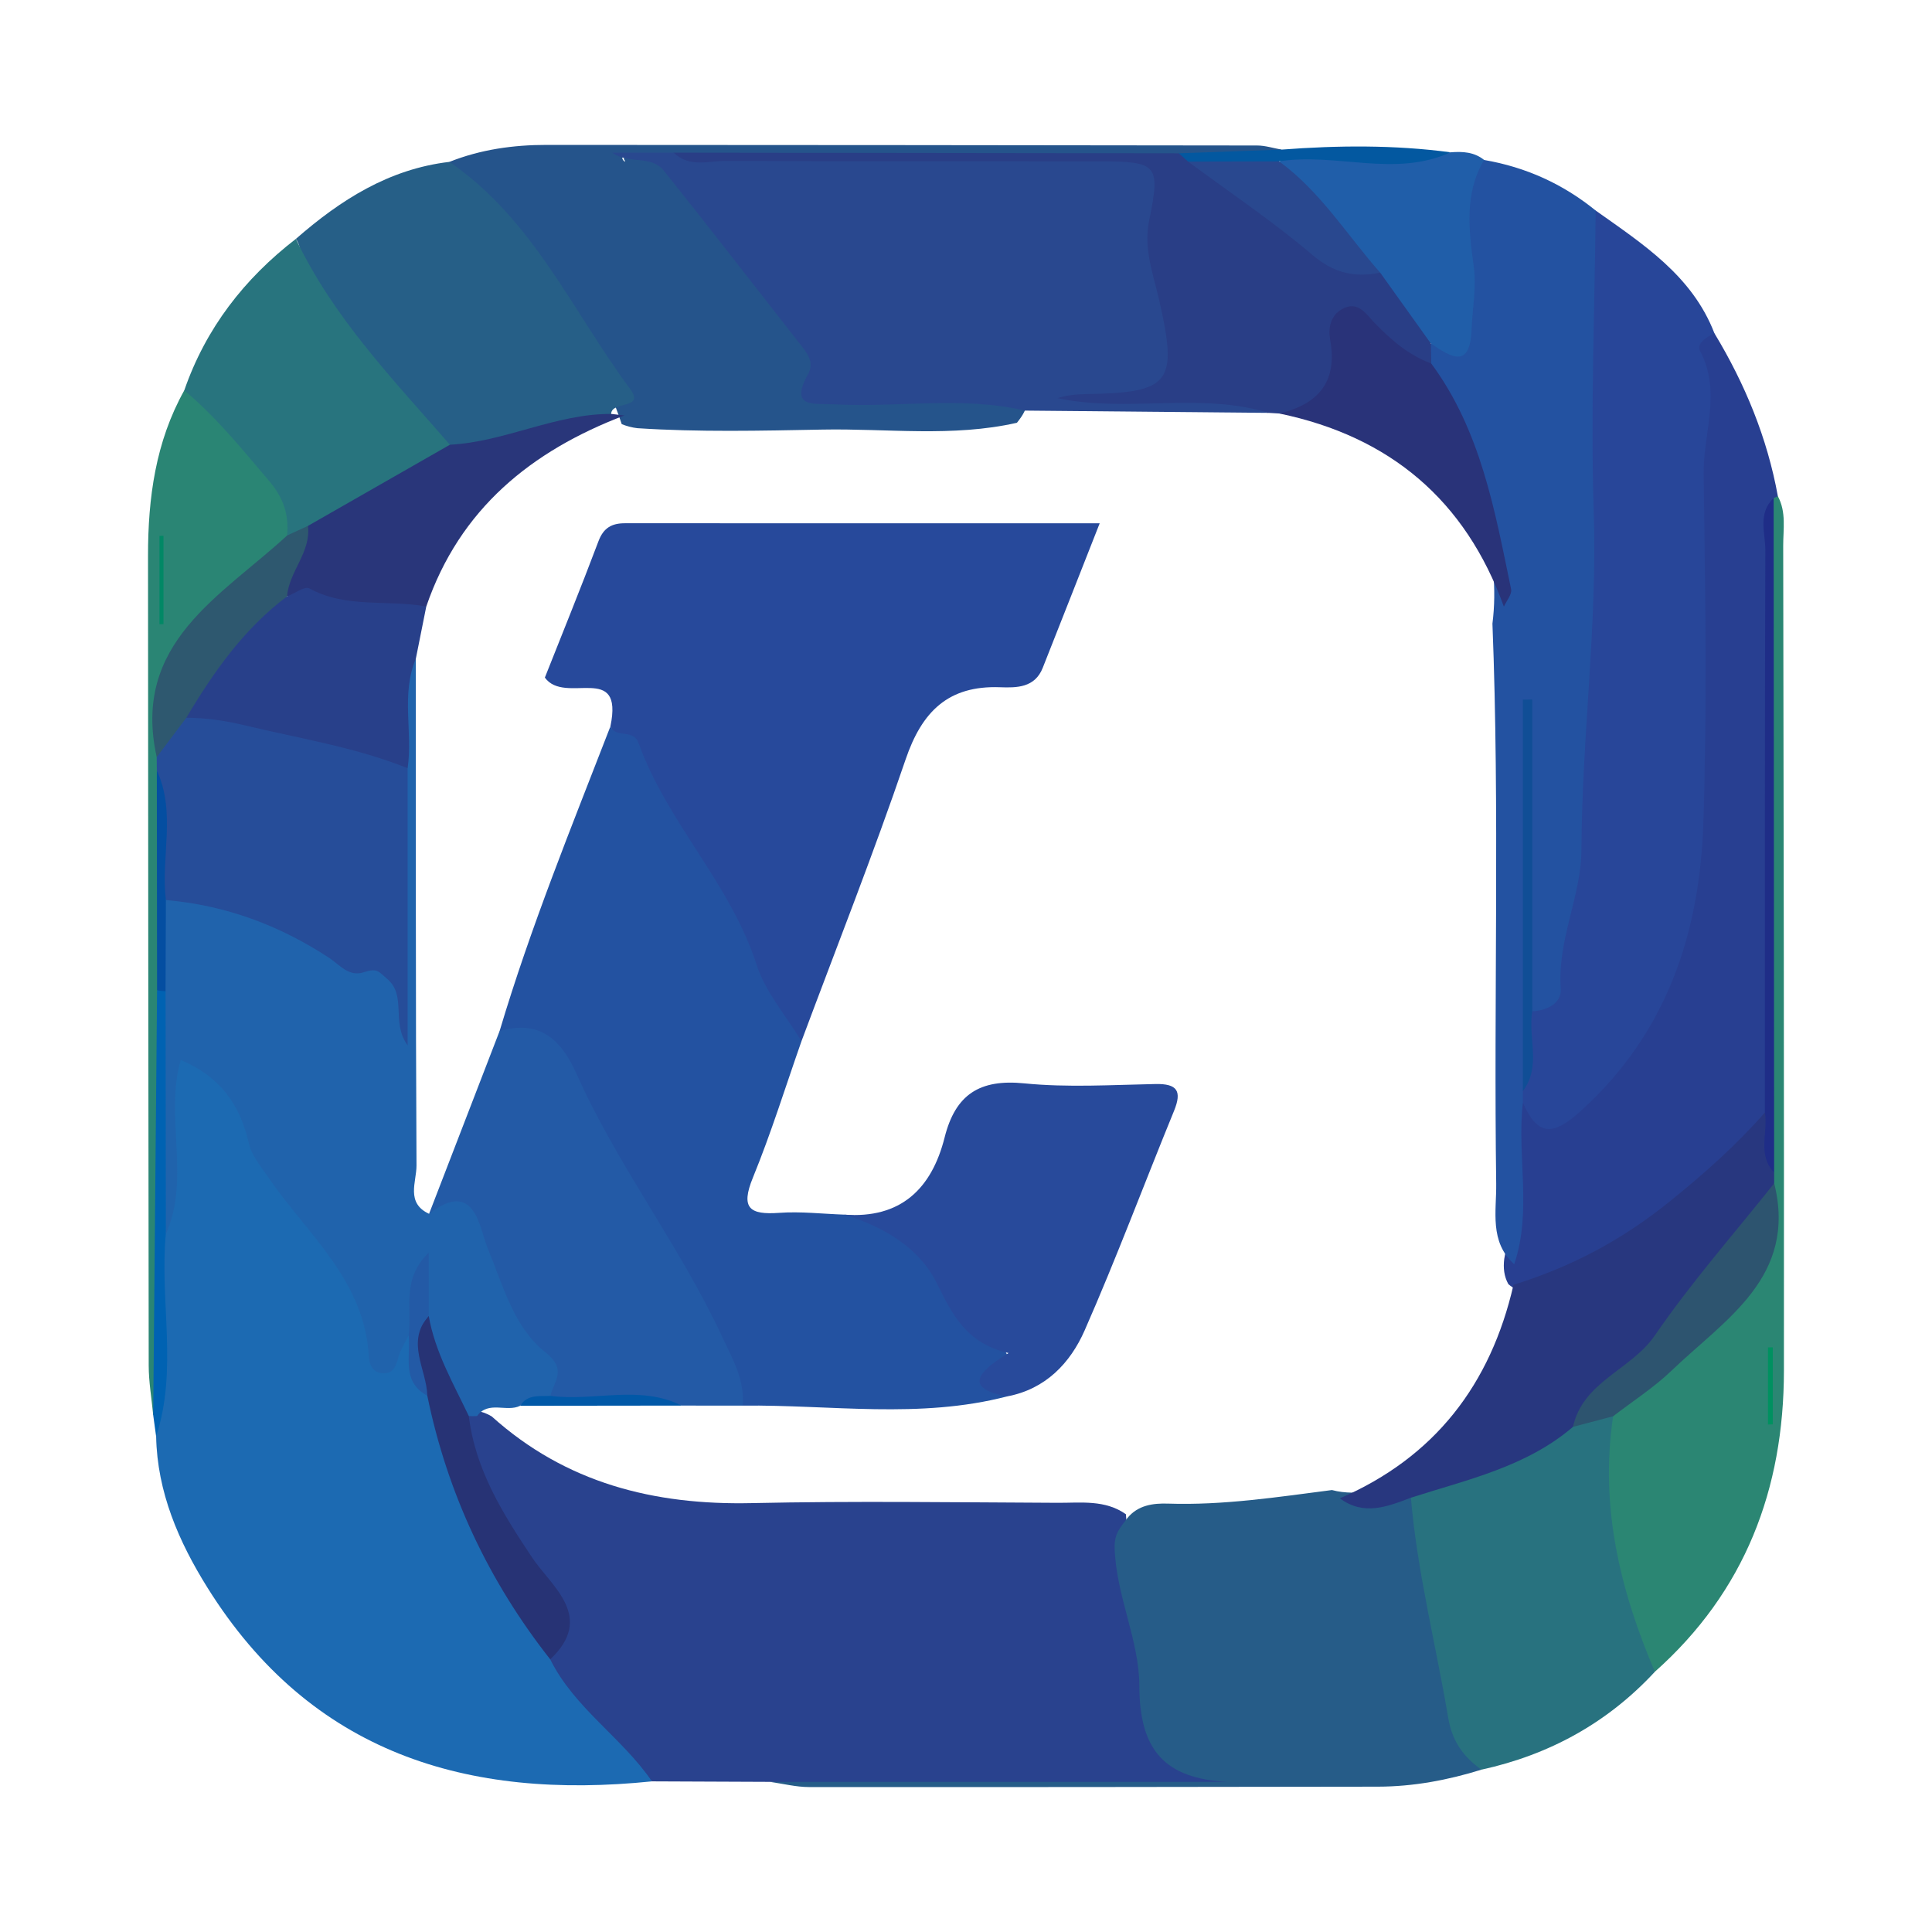
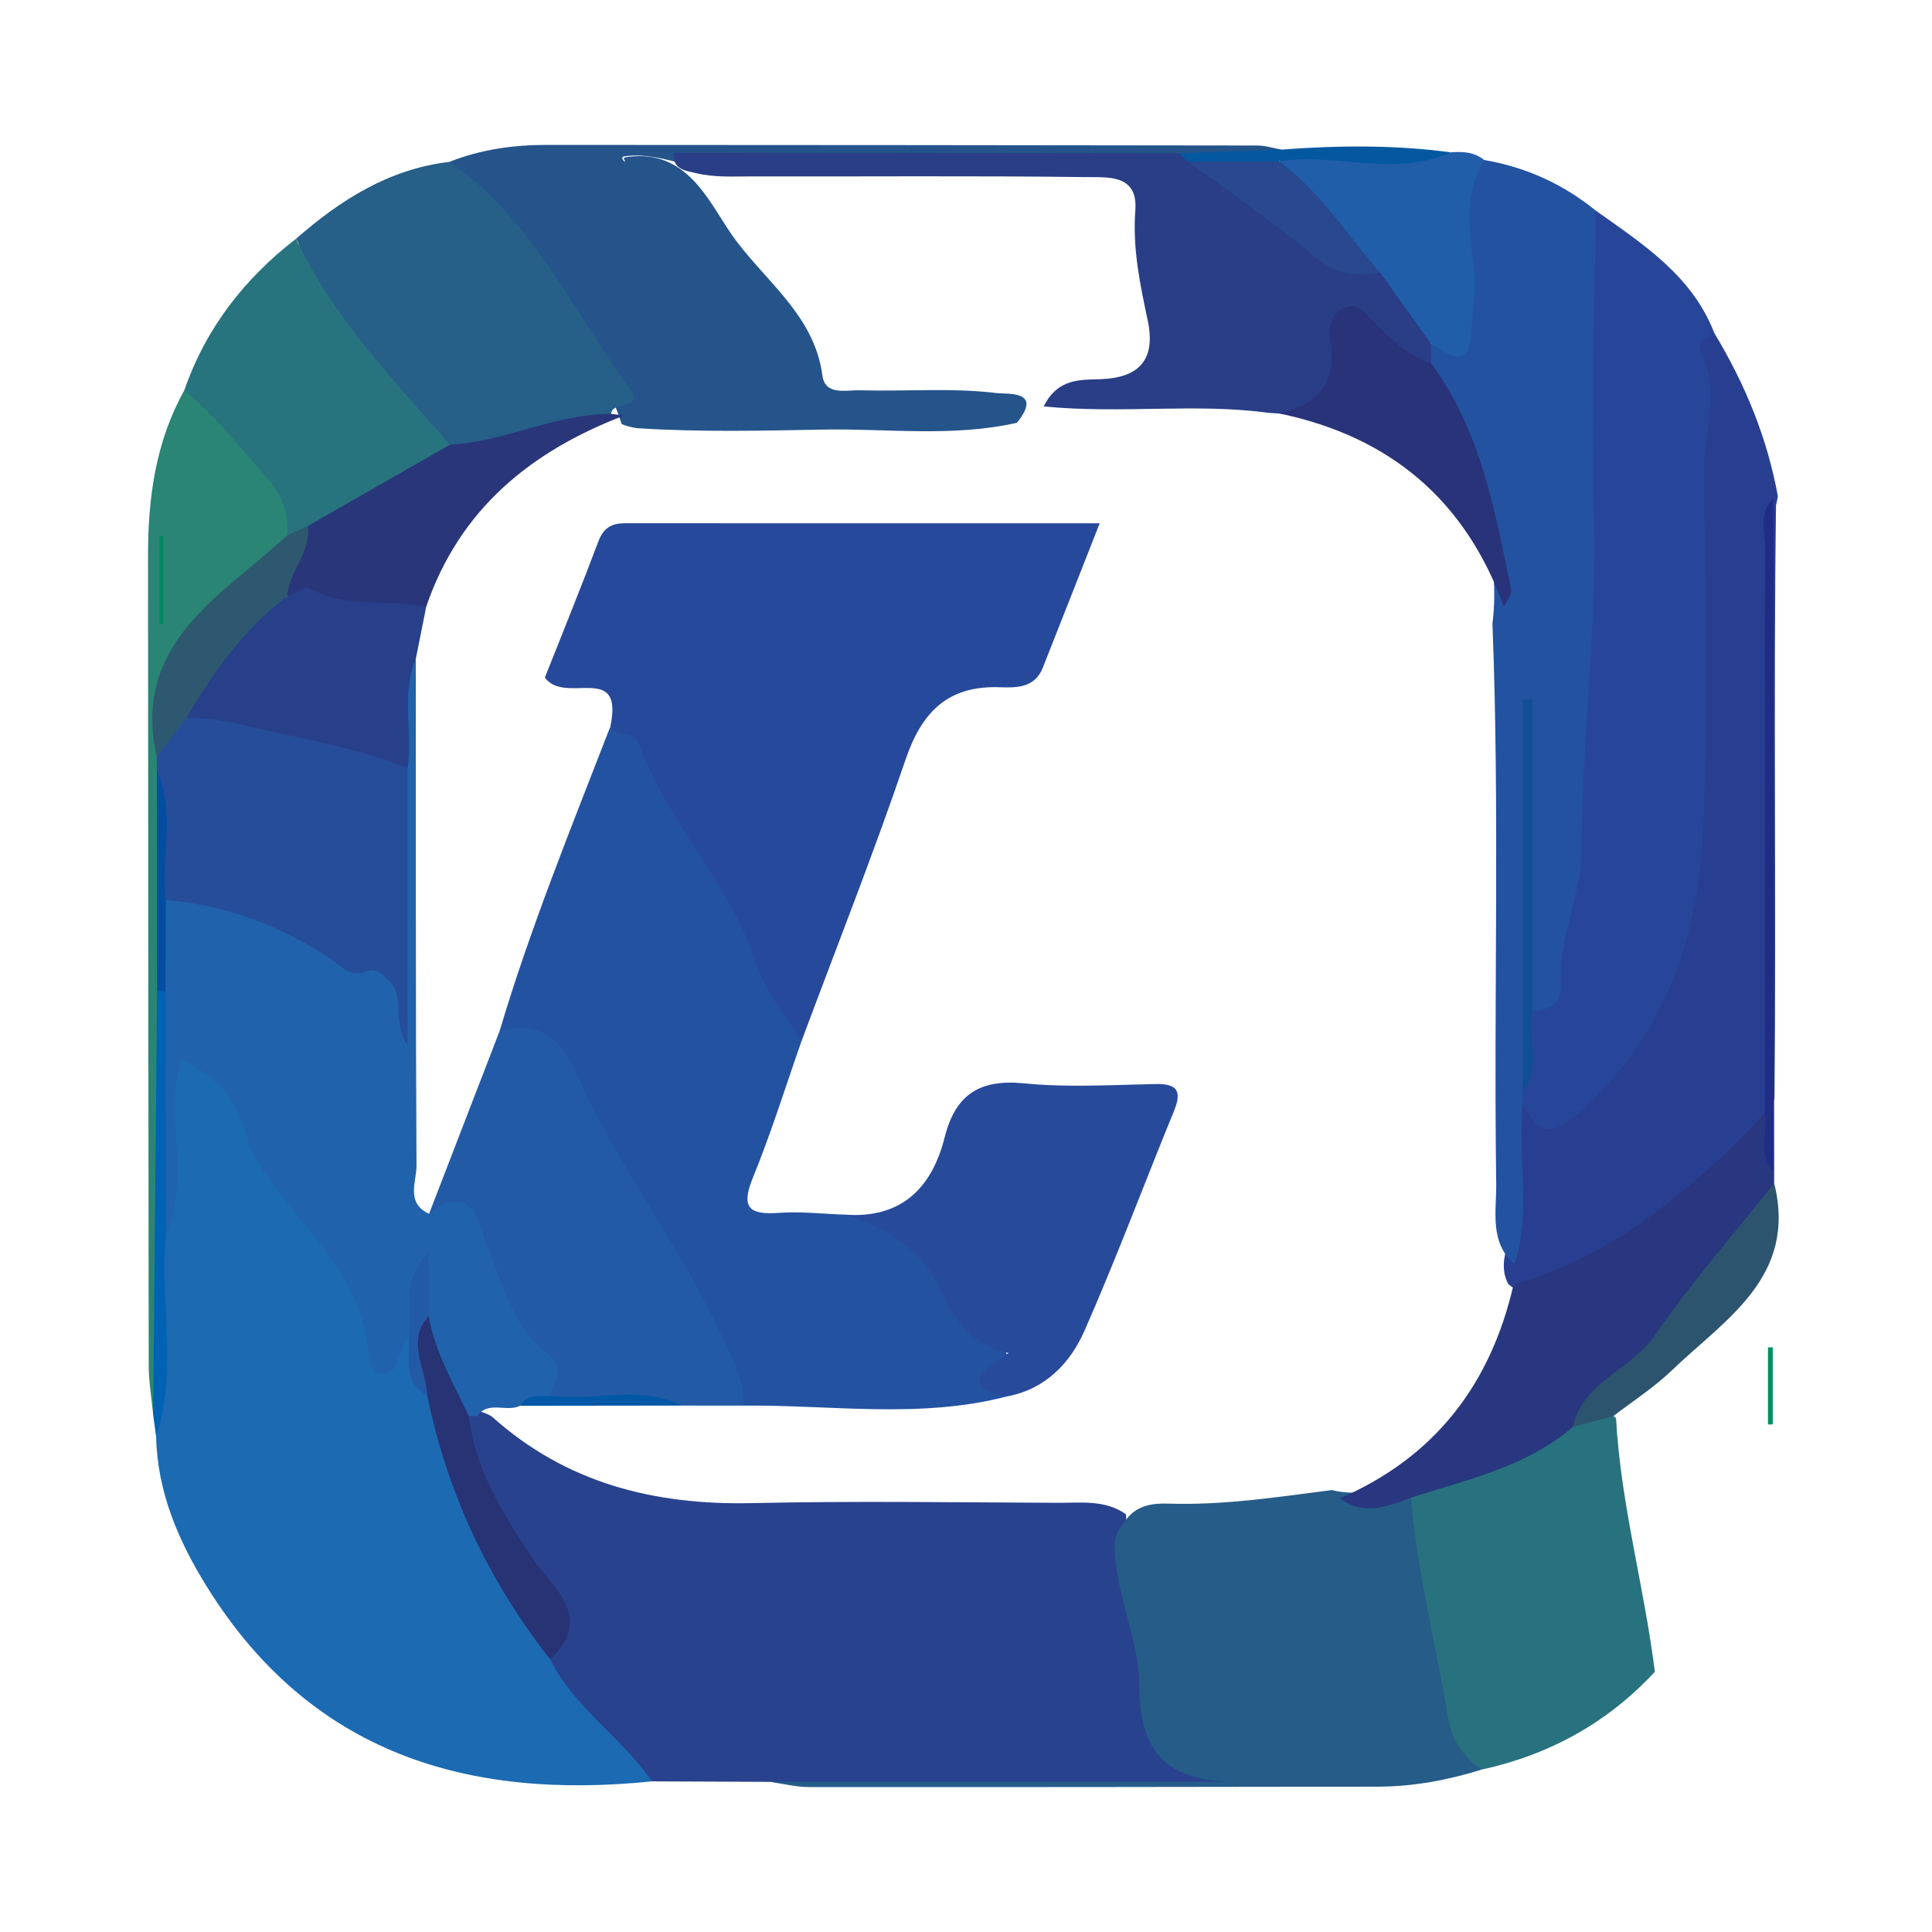
<svg xmlns="http://www.w3.org/2000/svg" version="1.1" id="Layer_1" x="0px" y="0px" width="200px" height="200px" viewBox="0 0 200 200" enable-background="new 0 0 200 200" xml:space="preserve">
  <g>
    <path fill="#29428E" d="M79.696,184.458c-4.07-0.017-8.14-0.035-12.209-0.052c-4.749-3.31-9.453-6.659-10.916-12.781   c1.642-3.756-0.289-6.67-2.374-9.443c-2.821-3.751-4.95-7.84-6.361-12.288c-0.481-1.515-1.484-3.507,1.471-3.851   c0.577,0.086,1.101,0.284,1.597,0.584c7.669,6.899,16.788,9.196,26.896,8.975c10.565-0.231,21.14-0.077,31.71-0.032   c2.395,0.01,4.887-0.337,7.045,1.183c0.377,5.903,1.932,11.607,2.897,17.407c0.7,4.207,1.843,7.374,6.586,7.998   c0.812,0.107,1.637,0.556,2.501,2.685C111.897,184.658,95.808,185.245,79.696,184.458z" />
    <path fill="#1C6AB2" d="M56.959,171.776c2.502,5.05,7.422,8.083,10.528,12.63c-19.113,1.963-35.304-2.9-46.019-20.064   c-2.959-4.739-5.194-9.868-5.305-15.644c0.191-6.629-0.225-13.258,0.013-19.879c1.085-4.969,0.506-10.023,0.704-15.042   c0.068-1.72-0.19-3.925,1.553-4.684c1.972-0.859,3.484,0.997,4.977,2.128c0.835,0.632,1.588,1.423,1.957,2.401   c2.548,6.746,7.336,12.079,11.246,17.966c1.162,1.749,2.196,3.592,2.533,5.669c0.45,2.77,1.908,0.802,2.973,0.749   c2.026,1.562,1.351,4.439,3.039,6.161c2.626,8.689,5.532,17.247,11.139,24.596C56.934,169.597,57.051,170.702,56.959,171.776z" />
    <path fill="#284699" d="M165.179,21.79c4.884,3.476,9.993,6.734,12.296,12.708c1.318,17.198,0.511,34.428,0.235,51.621   c-0.183,11.377-3.944,21.959-13.091,29.759c-3.735,3.185-5.086,2.946-7.639-1.134c-0.154-0.595-0.2-1.199-0.161-1.811   c0.745-2.916-0.217-6.138,1.553-8.88c2.906-5.654,3.177-11.946,3.741-18.006c1.901-20.424,0.908-40.947,1.482-61.422   C163.626,23.48,162.801,21.692,165.179,21.79z" />
    <path fill="#265C88" d="M79.696,184.458c15.788,0,31.577,0,47.365,0c-6.501-0.336-9.105-3.3-9.117-9.931   c-0.008-4.754-2.411-9.34-2.558-14.288c-0.045-1.529,0.639-2.156,1.308-3.074c1.099-1.36,2.688-1.563,4.223-1.512   c5.716,0.19,11.334-0.679,16.966-1.404c2.772,0.754,5.725-0.415,8.466,0.756c2.666,4.078,2.028,8.95,3.138,13.408   c1.231,4.945,2.001,10.004,3.866,14.784c-3.492,1.086-7.058,1.752-10.723,1.758c-19.623,0.029-39.246,0.056-58.869,0.041   C82.406,184.995,81.051,184.645,79.696,184.458z" />
    <path fill="#283F91" d="M157.644,114.15c1.556,3.49,3.123,3.461,6.003,0.853c8.89-8.049,12.305-18.374,12.683-29.803   c0.397-12.017,0.2-24.06,0.029-36.088c-0.06-4.236,1.875-8.528-0.361-12.756c-0.426-0.806,0.674-1.463,1.476-1.858   c3.17,5.245,5.474,10.826,6.571,16.878c-0.064,0.319-0.128,0.638-0.192,0.956c-0.279,20.447,0.041,40.897-0.16,61.336   c-1.444,4.561-4.067,7.86-8.251,10.656c-4.423,2.957-8.528,6.354-13.502,8.42c-1.894,0.787-3.8,1.885-5.793,0.195   c-0.458-0.819-0.539-1.696-0.43-2.609c0.685-3.437,0.251-6.916,0.41-10.371C156.223,117.925,155.805,115.738,157.644,114.15z" />
    <path fill="#2352A1" d="M157.644,114.15c-0.627,5.556,0.969,11.231-0.895,16.721c-2.586-2.335-1.825-5.477-1.863-8.34   c-0.263-19.326,0.369-38.659-0.389-57.972c0.927-7.317-1.731-13.901-4.268-20.506c-0.805-2.096-2.069-3.993-2.719-6.159   c-0.159-0.791-0.095-1.556,0.313-2.266c3.26-0.317,3.568-2.709,3.514-5.206c-0.071-3.259-0.67-6.534-0.115-9.767   c0.266-1.549-0.488-3.992,2.414-4.095c4.303,0.739,8.154,2.477,11.543,5.231c-0.095,10.414-0.532,20.84-0.193,31.24   c0.381,11.693-1.231,23.274-1.274,34.94c-0.018,4.77-2.512,9.348-2.143,14.344c0.113,1.531-1.385,2.287-2.948,2.379   c-1.161-8.455-0.219-16.952-0.508-25.425c-0.073-2.129-0.009-4.263-0.013-6.384c-0.304,13.371,0.517,26.715-0.454,40.061   C157.645,113.347,157.645,113.749,157.644,114.15z" />
    <path fill="#25548B" d="M46.522,16.758c3.236-1.287,6.615-1.76,10.074-1.758c24.512,0.012,49.024,0.024,73.536,0.062   c0.845,0.001,1.689,0.277,2.534,0.425c-3.23,2.856-7.207,1.066-10.787,1.741c-16.976-0.32-33.957,0.114-50.923-0.214   c-2.078-0.536-4.16-1.128-6.205-0.841c-0.853,0.024,0.258,0.947-0.127,0.364c-0.133-0.202,0.017-0.25,0.431-0.302   c6.014-0.761,8.245,4.479,10.603,7.923c3.26,4.763,8.623,8.289,9.473,14.696c0.283,2.131,2.454,1.506,3.914,1.549   c4.697,0.138,9.417-0.282,14.084,0.283c1.172,0.142,4.882-0.31,2.142,3.079c-6.67,1.514-13.426,0.577-20.137,0.705   c-6.386,0.121-12.784,0.272-19.156-0.145c-0.553-0.062-1.101-0.212-1.617-0.418c-3.352-10.054-9.925-17.932-17.261-25.291   C46.593,18.108,46.26,17.518,46.522,16.758z" />
    <path fill="#28727F" d="M153.353,183.197c-1.855-1.341-3.02-2.903-3.437-5.382c-1.279-7.591-3.205-15.072-3.861-22.772   c2.457-3.134,6.482-3.064,9.684-4.685c2.323-1.176,4.641-2.365,6.944-3.59c1.54-0.564,3.088-1.49,4.609,0.04   c0.477,8.882,2.926,17.464,4.019,26.253C166.407,178.356,160.378,181.66,153.353,183.197z" />
    <path fill="#265F87" d="M46.522,16.758c8.653,5.917,12.751,15.478,18.723,23.531c1.566,2.112-1.956,1.182-1.977,2.559   c-4.987,2.813-10.479,3.71-16.065,4.25c-4.257-1.98-6.692-5.847-9.457-9.334c-1.823-2.299-3.22-4.956-5.496-6.874   c-2.034-1.715-0.361-4.303-1.62-6.161C35.24,20.702,40.26,17.492,46.522,16.758z" />
-     <path fill="#2B8673" d="M171.311,173.06c-3.615-8.462-5.718-17.17-4.318-26.451c-0.285-2.45,1.87-3.151,3.246-4.29   c2.016-1.67,3.9-3.505,5.942-5.113c5.148-4.054,7.342-9.11,6.088-15.604c-0.003-0.617,0.014-1.219,0.027-1.835   c2.001-15.77,0.471-31.598,0.95-47.385c0.211-6.938-0.443-13.89,0.361-20.818c0,0,0.437-0.196,0.437-0.193   c0.887,1.636,0.55,3.418,0.553,5.133c0.05,28.46,0.093,56.921,0.075,85.382C184.665,154.155,180.644,164.761,171.311,173.06z" />
    <path fill="#28747E" d="M30.63,24.729c3.88,8.176,10.107,14.597,15.945,21.309c0.229,2.111-1.548,2.493-2.856,3.105   c-3.907,1.827-7.346,4.48-11.268,6.275c-0.986,0.341-1.974,0.684-2.977,0.056c-2.184-4.384-5.046-8.266-8.599-11.648   c-0.962-0.916-2.32-1.688-1.799-3.413C21.301,33.986,25.283,28.854,30.63,24.729z" />
    <path fill="#2A8574" d="M19.076,40.412c3.313,2.762,5.992,6.097,8.775,9.366c1.498,1.759,2.065,3.495,1.877,5.65   c-0.57,2.753-2.676,4.506-4.693,5.914c-6.342,4.428-8.718,10.297-7.439,17.812c0.017,0.598,0.006,1.183-0.006,1.779   c-0.015,7.349-0.006,14.686,0.021,22.028c-0.397,13.729-1.028,27.449-0.984,41.185c0.003,0.87,0.055,1.75-0.767,2.347   c-0.162-1.714-0.464-3.428-0.466-5.142c-0.045-27.936-0.05-55.871-0.071-83.807C15.319,51.556,16.099,45.745,19.076,40.412z" />
    <path fill="#205EA9" d="M153.636,16.559c-2.083,3.473-1.571,7.355-1.083,10.965c0.312,2.31-0.136,4.379-0.214,6.559   c-0.151,4.188-2.152,2.874-4.218,1.476c-3.61-0.814-4.018-4.644-6.323-6.691c-2.705-3.181-5.297-6.453-8.101-9.553   c-0.707-0.781-2.79-1.649-0.576-3.111c5.677-0.416,11.39,0.732,17.044-0.437C151.405,15.668,152.608,15.728,153.636,16.559z" />
    <path fill="#0062B2" d="M15.86,146.493c0.133-14.659,0.267-29.319,0.4-43.978c0.74-0.181,1.283,0.069,1.632,0.745   c-0.48,8.153,0.265,16.346-0.728,24.487c-0.643,6.969,1.266,14.06-1.003,20.951C16.061,147.963,15.961,147.228,15.86,146.493z" />
    <path fill="#0358A0" d="M150.165,15.767c-5.794,2.649-11.868,0-17.753,0.938c-2.692,2.179-5.739,1.413-8.739,1.057   c-0.863-0.353-1.713-0.723-1.636-1.891c3.543-0.128,7.087-0.256,10.63-0.384C138.508,15.045,144.343,14.99,150.165,15.767z" />
    <path fill="#2063AC" d="M53.846,145.526c-1.405,0.7-3.278-0.566-4.462,1.062c0,0-0.427,0.015-0.427,0.015l-0.427-0.014   c-3.864-2.49-4.504-6.544-5.141-10.594c-0.071-1.293,0.077-2.598-0.061-3.683c-0.262,1.851,0.768,4.112-1.026,5.921   c-0.362,0.753-0.837,1.475-1.056,2.268c-0.251,0.908-0.535,1.722-1.611,1.663c-1.053-0.057-1.406-0.875-1.46-1.811   c-0.458-7.838-6.37-12.596-10.376-18.434c-0.778-1.134-1.752-2.291-2.042-3.572c-0.9-3.969-2.96-6.892-7.048-8.623   c-1.689,5.876,1.053,12.232-1.542,18.023c-0.009-8.38-0.019-16.759-0.028-25.139c-0.952-2.933-0.295-5.945-0.439-8.91   c1.447-2.375,3.627-1.623,5.565-1.098c3.68,0.996,7.349,2.085,10.634,4.137c1.019,0.636,2.072,1.863,3.208,1.531   c6.565-1.92,4.438,3.628,5.772,5.937c-1.755-8.069-0.723-16.63-1.028-25.155c0.603-3.647-1.799-7.901,2.197-10.851   c0.004,17.486-0.026,34.971,0.068,52.456c0.009,1.678-1.138,3.875,1.305,5.001c1.735-2.986,3.544-2.884,5.52-0.199   c1.473,2.002,2.233,4.308,3.05,6.602c1.009,2.831,2.6,5.333,4.711,7.437c1.953,1.946,1.838,3.556-0.345,5.126   C56.306,145.385,54.848,144.57,53.846,145.526z" />
    <path fill="#273375" d="M44.38,136.214c0.65,3.751,2.55,7.003,4.15,10.374c0.682,5.568,3.507,10.085,6.563,14.66   c1.996,2.988,6.533,6.126,1.866,10.527c-6.376-8.099-10.647-17.18-12.723-27.284C42.262,140.003,42.284,138.784,44.38,136.214z" />
    <path fill="#235AA6" d="M44.38,136.214c-2.408,2.719-0.215,5.517-0.143,8.278c-2.681-1.458-1.715-4.042-1.935-6.259   c0.353-2.812-0.758-5.803,2.079-8.562C44.38,131.852,44.38,134.033,44.38,136.214z" />
    <path fill="#104E96" d="M157.645,112.946c0-13.507,0-27.014,0-40.522c0.325-0.003,0.65-0.006,0.975-0.01c0,10.76,0,21.519,0,32.279   C158.149,107.427,159.592,110.387,157.645,112.946z" />
    <path fill="#28377F" d="M138.702,155.107c9.829-4.25,15.609-11.792,17.977-22.108c5.965-1.849,11.176-4.589,16.219-8.662   c3.547-2.865,6.829-5.782,9.801-9.166c1.271,1.925-0.202,4.273,0.96,6.215c0.002,0.37,0.004,0.739,0.005,1.109   c-4.526,10.402-12.51,17.948-20.831,25.216c-4.848,4.148-10.938,5.456-16.779,7.332   C143.611,155.975,141.169,156.941,138.702,155.107z" />
    <path fill="#1F2D87" d="M183.659,121.385c-1.769-1.848-0.617-4.146-0.96-6.215c0.002-19.402-0.021-38.804,0.046-58.206   c0.006-1.801-0.804-3.832,0.862-5.402C183.625,74.839,183.642,98.112,183.659,121.385z" />
    <path fill="#293E86" d="M132.441,42.807c-0.368-0.022-0.736-0.044-1.104-0.066c-7.556-1.038-15.204,0.129-23.292-0.668   c1.454-2.954,3.849-2.741,5.915-2.821c4.105-0.159,5.688-2.139,4.848-6.095c-0.797-3.752-1.576-7.461-1.279-11.375   c0.286-3.766-2.843-3.42-5.157-3.45c-11.506-0.148-23.013-0.045-34.52-0.07c-1.916-0.004-3.855,0.126-5.73-0.323   c-1.104-0.265-2.548-0.363-2.378-2.137c17.431,0.022,34.862,0.045,52.294,0.068c0.319,0.287,0.638,0.572,0.956,0.857   c4.045,1.217,7.232,3.899,10.516,6.346c2.906,2.165,5.808,4.228,9.368,5.154c1.748,2.444,3.497,4.888,5.245,7.331   c0.014,0.691,0.028,1.381,0.043,2.072c-2.668,0.937-4.156-1.067-5.843-2.427c-1.954-1.576-3.322-1.382-3.281,1.267   C139.113,41.119,136.801,42.946,132.441,42.807z" />
    <path fill="#293379" d="M132.441,42.807c4.031-0.973,6.051-3.278,5.256-7.631c-0.217-1.188,0.021-2.504,1.232-3.178   c1.68-0.936,2.521,0.564,3.414,1.479c1.702,1.744,3.501,3.299,5.821,4.154c5.131,6.944,6.575,15.203,8.265,23.362   c0.11,0.529-0.482,1.204-0.747,1.812C151.7,51.763,143.876,45.186,132.441,42.807z" />
-     <path fill="#29488F" d="M69.743,15.802c1.61,1.584,3.634,0.843,5.459,0.853c12.862,0.07,25.725,0.023,38.587,0.047   c6.053,0.012,6.36,0.328,5.168,6.134c-0.595,2.897,0.418,5.51,1.027,8.175c1.97,8.614,1.227,9.644-7.531,9.784   c-0.998,0.016-1.996,0.106-2.99,0.419c7.236,1.545,14.701-0.659,21.874,1.527c-8.409-0.078-16.817-0.156-25.226-0.235   c-6.535-1.525-13.163-0.288-19.738-0.652c-2.098-0.116-4.707,0.452-2.722-3.129c0.615-1.11,0.059-1.973-0.617-2.834   c-4.771-6.077-9.486-12.197-14.315-18.227c-1.329-1.66-3.631-0.616-5.342-1.862C65.498,15.802,67.62,15.802,69.743,15.802z" />
    <path fill="#29367A" d="M64.642,43.006c-9.651,3.676-17.056,9.681-20.514,19.78c-5.111,2.434-9.851,0.045-14.687-1.132   c-1.077-3.045,1.183-4.96,2.439-7.215c4.898-2.8,9.796-5.6,14.694-8.401c5.711-0.3,10.922-3.209,16.693-3.19   C63.726,42.901,64.184,42.953,64.642,43.006z" />
    <path fill="#2D546F" d="M162.834,147.71c1.037-4.721,6.024-5.889,8.478-9.469c3.764-5.492,8.202-10.521,12.354-15.747   c2.398,9.711-5.073,14.064-10.629,19.395c-1.835,1.761-4.019,3.158-6.044,4.721C165.606,146.976,164.22,147.343,162.834,147.71z" />
    <path fill="#009160" d="M183.517,139.476c0,2.658,0,5.317,0,7.975c-0.166,0.004-0.331,0.007-0.497,0.011c0-2.659,0-5.319,0-7.978   C183.186,139.481,183.351,139.478,183.517,139.476z" />
    <path fill="#2E586F" d="M31.88,54.439c0.33,2.746-1.964,4.713-2.166,7.301c-2.34,4.957-7.047,8.208-9.44,13.127   c-1.184,1.36-1.561,3.662-4.052,3.511c-2.627-11.846,6.688-16.663,13.507-22.95C30.446,55.098,31.163,54.768,31.88,54.439z" />
    <path fill="#264D99" d="M16.222,78.378c1.021-1.358,2.043-2.716,3.064-4.074c8.28-1.08,16.104-0.156,22.914,5.219   c0,9.349,0,18.699,0,28.698c-1.747-2.397-0.065-5.107-2.094-6.863c-0.964-0.834-1.063-1.162-2.456-0.709   c-1.549,0.504-2.487-0.776-3.602-1.507c-5.135-3.37-10.733-5.441-16.874-5.969c-1.382-4.397,0.308-9.009-0.939-13.416   C16.23,79.297,16.226,78.837,16.222,78.378z" />
    <path fill="#044EA1" d="M16.234,79.757c2.015,4.353,0.4,8.96,0.939,13.416c-0.012,3.145-0.024,6.291-0.036,9.436   c-0.296-0.005-0.589-0.035-0.878-0.092C16.251,94.929,16.243,87.343,16.234,79.757z" />
    <path fill="#028865" d="M16.924,55.464c0,3.049,0,6.098,0,9.147c-0.139,0.004-0.278,0.009-0.417,0.013c0-3.05,0-6.1,0-9.151   C16.646,55.47,16.785,55.467,16.924,55.464z" />
    <path fill="#29488F" d="M142.876,28.227c-2.645,0.532-4.803,0.049-7.028-1.845c-4.074-3.467-8.549-6.462-12.856-9.654   c3.14-0.007,6.28-0.015,9.42-0.022C136.693,19.825,139.446,24.334,142.876,28.227z" />
    <path fill="#27499B" d="M63.189,75.2c1.406-6.754-4.696-2.159-6.785-5.057c1.703-4.305,3.692-9.188,5.551-14.121   c0.523-1.388,1.381-1.855,2.732-1.855c16.174,0.007,32.348,0.004,49.153,0.004c-2.105,5.345-3.993,10.162-5.9,14.972   c-0.817,2.061-2.702,2.063-4.411,2c-5.378-0.2-8.096,2.526-9.782,7.478c-3.34,9.807-7.157,19.451-10.778,29.162   c-3.881-1.968-5.111-5.85-6.627-9.438C72.862,90.106,66.915,83.287,63.189,75.2z" />
    <path fill="#2352A1" d="M63.189,75.2c0.563,1.249,2.381,0.231,2.911,1.709c2.955,8.234,9.513,14.538,12.225,22.968   c0.913,2.84,3.061,5.282,4.644,7.906c-1.657,4.718-3.139,9.508-5.031,14.13c-1.307,3.192-0.307,3.858,2.729,3.64   c2.224-0.16,4.479,0.108,6.72,0.185c5.084,0.33,9.145,2.656,11.058,7.311c1.65,4.017,7.95,5.664,5.805,11.506   c-9.049,2.356-18.232,0.855-27.359,0.953c-3.179-6.52-6.67-12.887-9.985-19.331c-2.814-5.47-7.331-10.078-9.351-16.045   c-1.04-3.072-4.883-0.607-5.838-3.392C54.917,96.001,59.146,85.635,63.189,75.2z" />
    <path fill="#235AA6" d="M51.715,106.742c4.168-1.237,6.397,0.899,7.973,4.433c4.227,9.473,10.649,17.733,15.047,27.154   c1.13,2.42,2.36,4.49,2.154,7.18c-2.106-0.001-4.213-0.002-6.319-0.003c-4.448-1.414-9.14,0.458-13.584-1.007   c0.331-1.546,1.806-2.668-0.559-4.54c-3.25-2.572-4.354-6.9-5.957-10.775c-0.833-2.015-1.28-7.236-6.053-3.529   C46.851,119.351,49.283,113.047,51.715,106.742z" />
    <path fill="#284A9B" d="M104.249,144.556c-4.168-0.78-3.443-2.308,0.158-4.488c-4.415-1.018-5.823-4-7.468-7.303   c-1.802-3.618-5.527-5.809-9.552-7.027c5.856,0.449,9.065-2.69,10.399-7.988c1.122-4.459,3.631-6.063,8.249-5.601   c4.485,0.448,9.052,0.158,13.58,0.069c2.252-0.044,2.765,0.719,1.916,2.79c-3.099,7.568-5.959,15.24-9.252,22.721   C110.792,141.111,108.228,143.815,104.249,144.556z" />
    <path fill="#28408A" d="M42.199,79.522c-5.411-2.167-11.146-3.064-16.771-4.416c-2.062-0.495-4.059-0.801-6.143-0.802   c2.82-4.733,5.955-9.204,10.429-12.564c0.784-0.302,1.833-1.09,2.309-0.829c3.839,2.098,8.098,1.135,12.104,1.875   c-0.361,1.803-0.721,3.606-1.082,5.411C41.494,71.878,42.747,75.767,42.199,79.522z" />
    <path fill="#0158A7" d="M56.987,144.5c4.509,0.599,9.193-1.18,13.584,1.007c-5.575,0.007-11.15,0.013-16.725,0.02   C54.605,144.304,55.851,144.569,56.987,144.5z" />
  </g>
</svg>